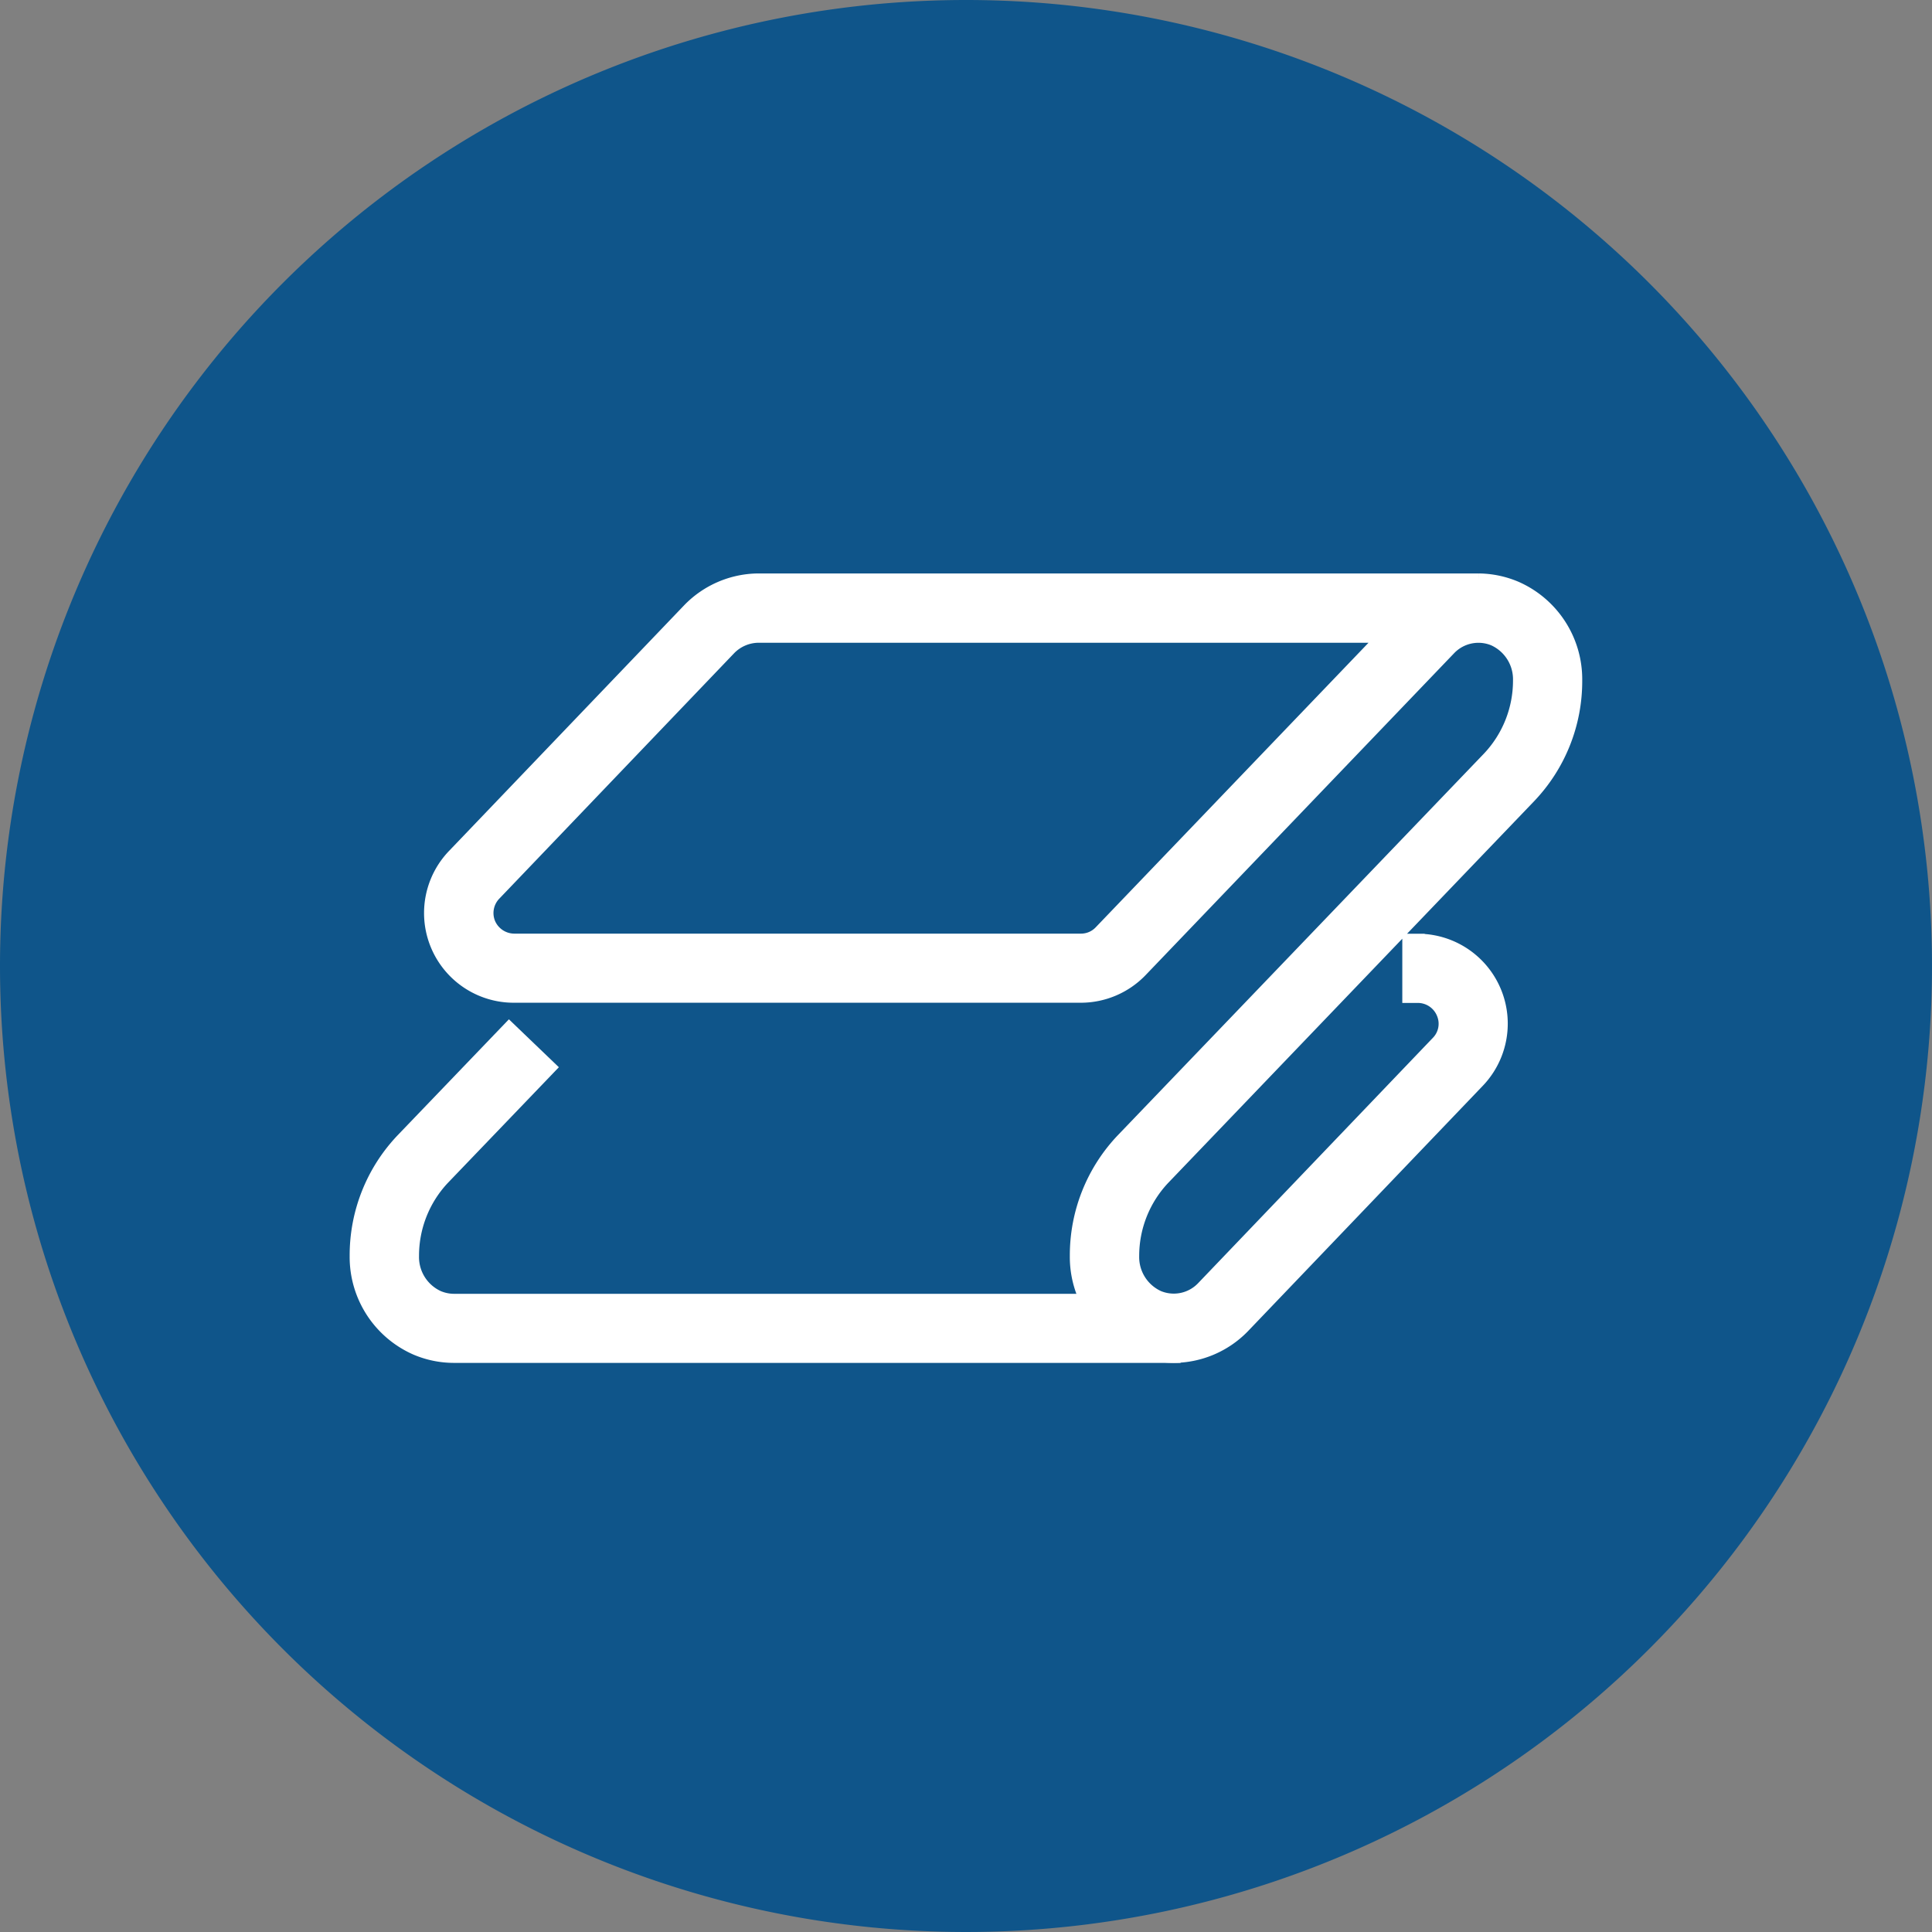
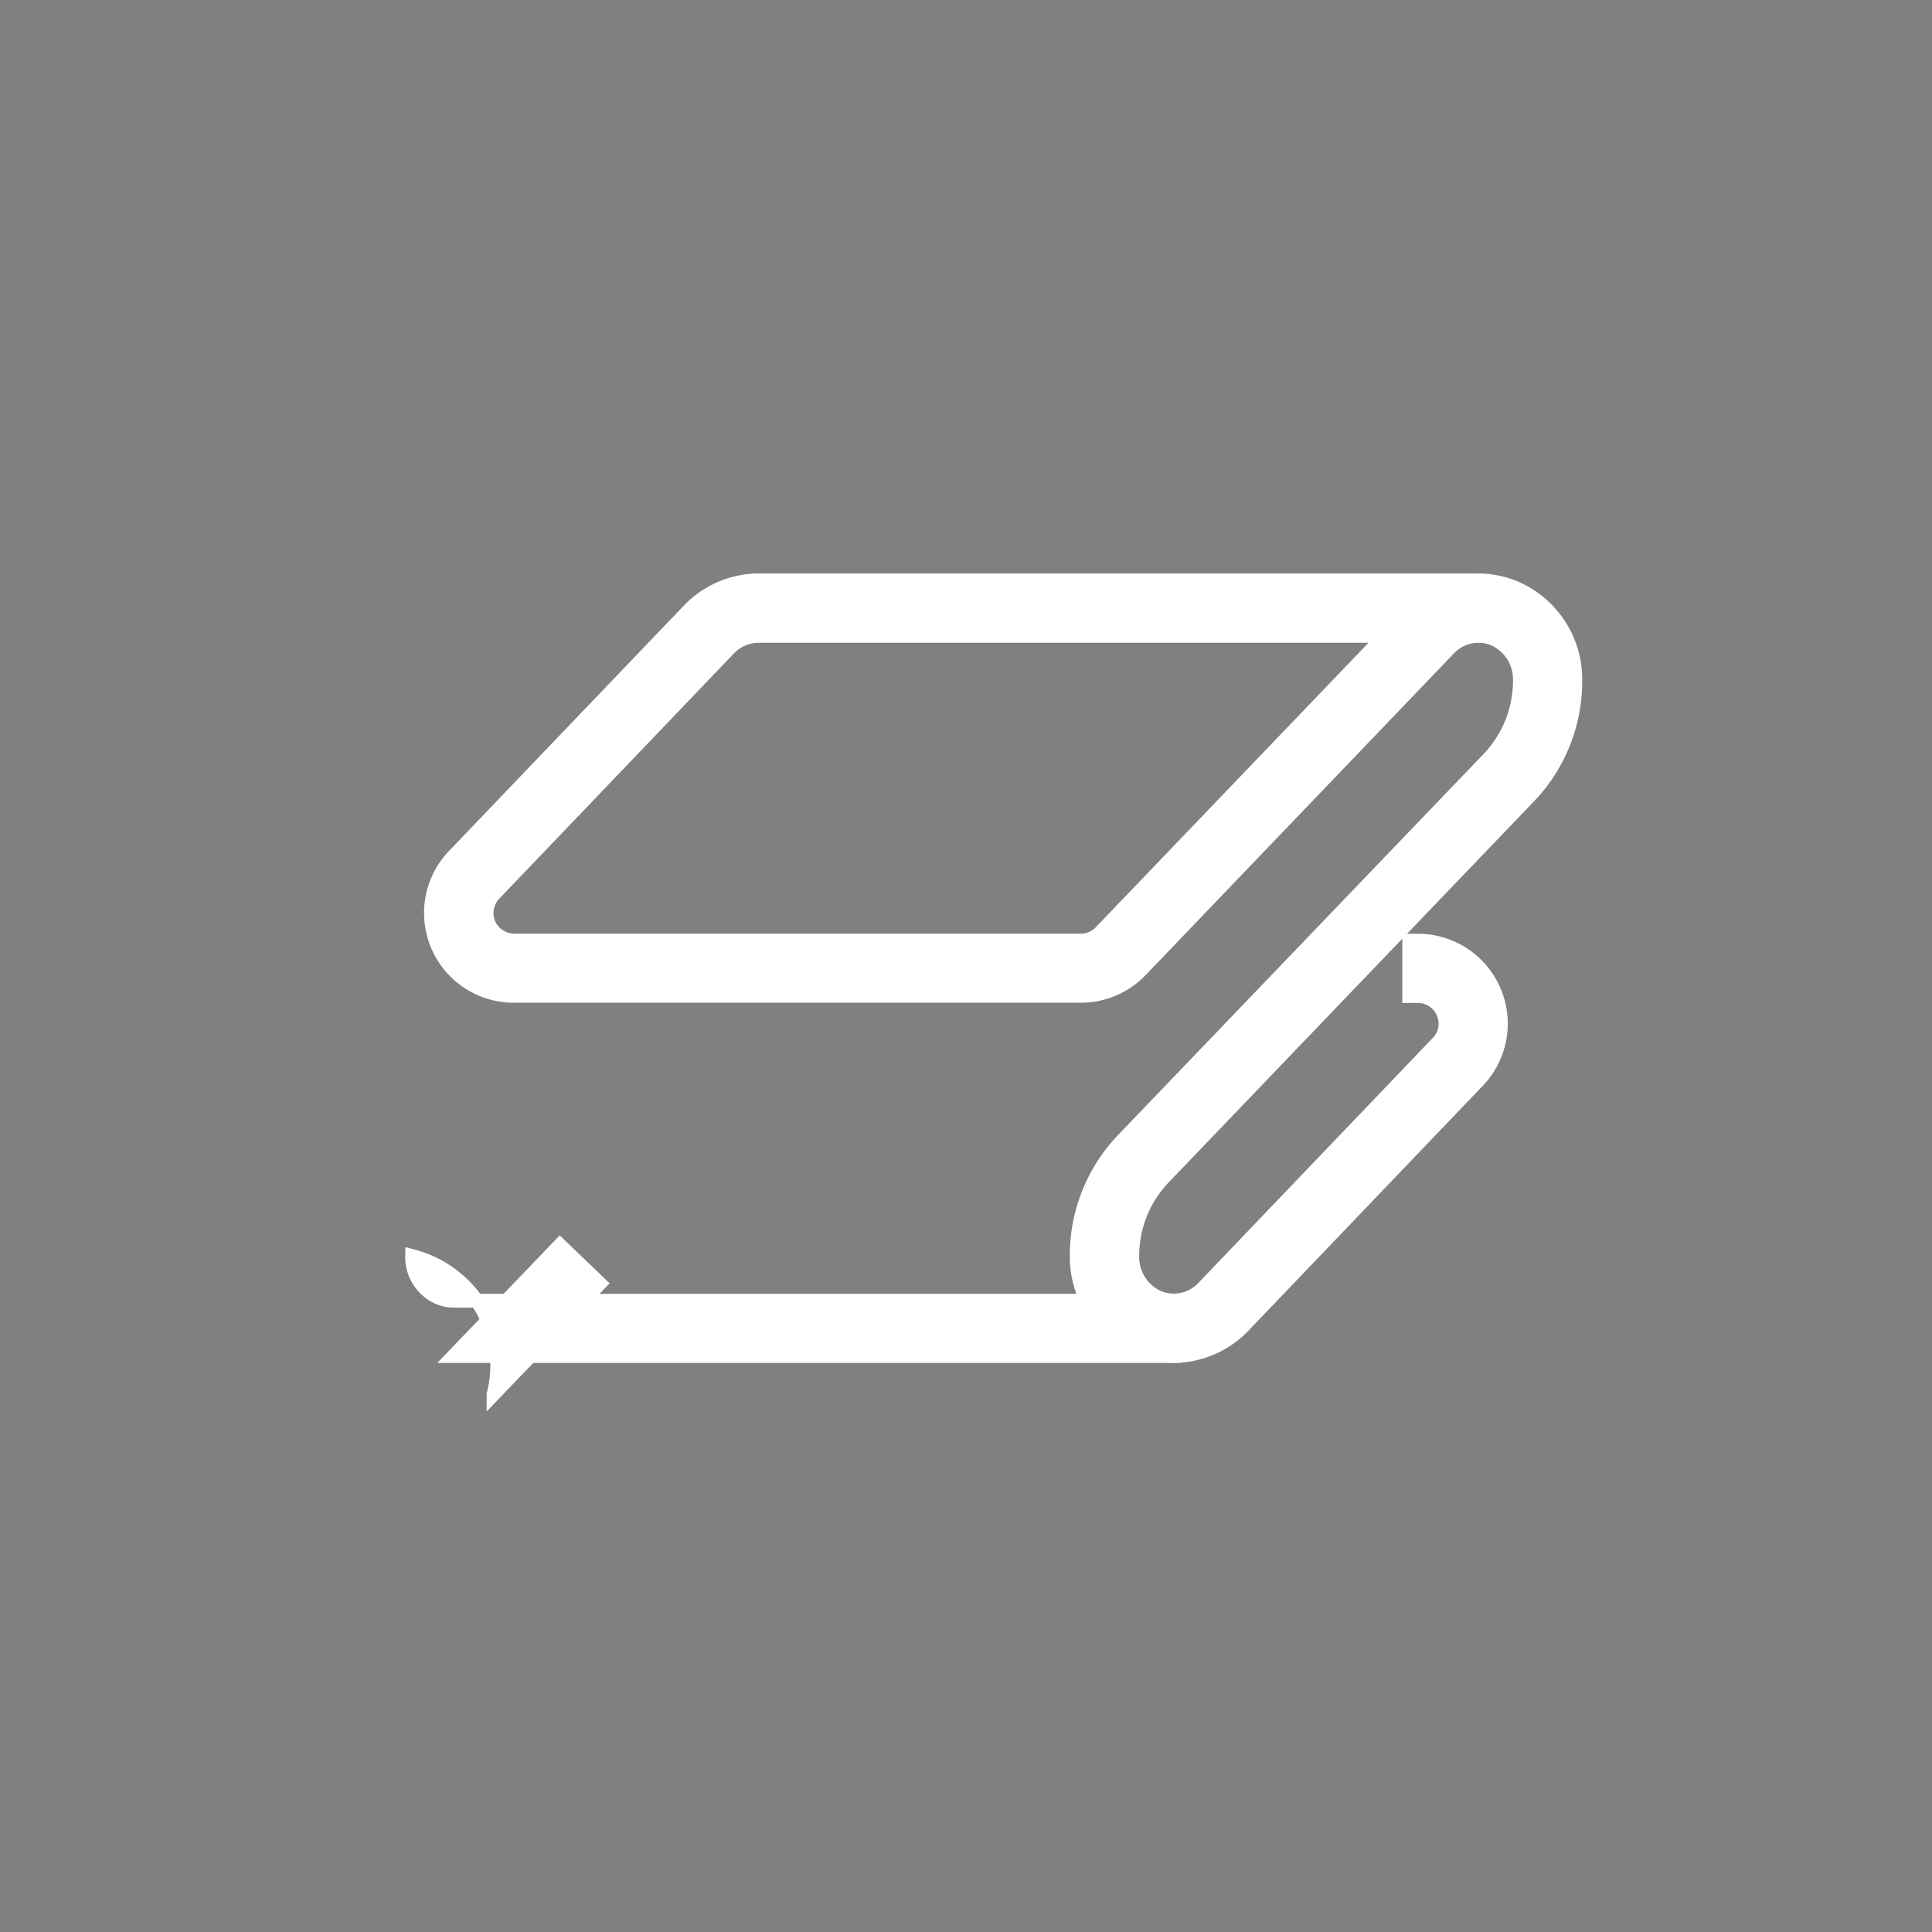
<svg xmlns="http://www.w3.org/2000/svg" width="70" height="70" viewBox="0 0 70 70">
  <rect x="0" y="0" width="70" height="70" fill="#808080" stroke="none" />
  <g transform="translate(-55 0)">
-     <path d="M35,0A35,35,0,1,1,0,35,35,35,0,0,1,35,0Z" transform="translate(55)" fill="#0f558a" />
    <g transform="translate(67.922 21.031)">
-       <path d="M519.794,314.522H493.7a3.5,3.5,0,0,1-1.351-.279,3.61,3.61,0,0,1-2.162-3.344,6.054,6.054,0,0,1,1.673-4.206l3.854-4.016,1.449,1.39-3.853,4.015A4.106,4.106,0,0,0,492.2,310.9a1.607,1.607,0,0,0,.938,1.5,1.49,1.49,0,0,0,.567.119h26.092Z" transform="translate(-490.19 -286.423)" fill="#fff" stroke="#fff" stroke-width="0.5" />
+       <path d="M519.794,314.522H493.7l3.854-4.016,1.449,1.39-3.853,4.015A4.106,4.106,0,0,0,492.2,310.9a1.607,1.607,0,0,0,.938,1.5,1.49,1.49,0,0,0,.567.119h26.092Z" transform="translate(-490.19 -286.423)" fill="#fff" stroke="#fff" stroke-width="0.5" />
      <path d="M519.784,314.579a3.5,3.5,0,0,1-1.351-.279,3.61,3.61,0,0,1-2.162-3.344,6.054,6.054,0,0,1,1.673-4.206l13.269-13.831a4.1,4.1,0,0,0,1.115-2.817,1.605,1.605,0,0,0-.937-1.5,1.468,1.468,0,0,0-1.626.34L518.592,300.6a3.008,3.008,0,0,1-2.169.93H495.892a3,3,0,0,1-2.161-5.1l8.5-8.881a3.524,3.524,0,0,1,2.5-1.073h26.093a3.521,3.521,0,0,1,1.351.28,3.608,3.608,0,0,1,2.161,3.343,6.044,6.044,0,0,1-1.673,4.206L519.4,308.139a4.106,4.106,0,0,0-1.116,2.817,1.606,1.606,0,0,0,.938,1.5,1.466,1.466,0,0,0,1.626-.341l8.5-8.883a.977.977,0,0,0,.208-1.07,1,1,0,0,0-.928-.625h-.311v-2.007h.311a3.007,3.007,0,0,1,2.162,5.1l-8.5,8.882A3.523,3.523,0,0,1,519.784,314.579Zm-15.052-26.092a1.5,1.5,0,0,0-1.059.461l-8.5,8.884a1,1,0,0,0-.206,1.086,1.014,1.014,0,0,0,.926.608h20.532a.981.981,0,0,0,.718-.31l10.286-10.729Z" transform="translate(-490.181 -286.48)" fill="#fff" stroke="#fff" stroke-width="0.5" />
    </g>
  </g>
</svg>